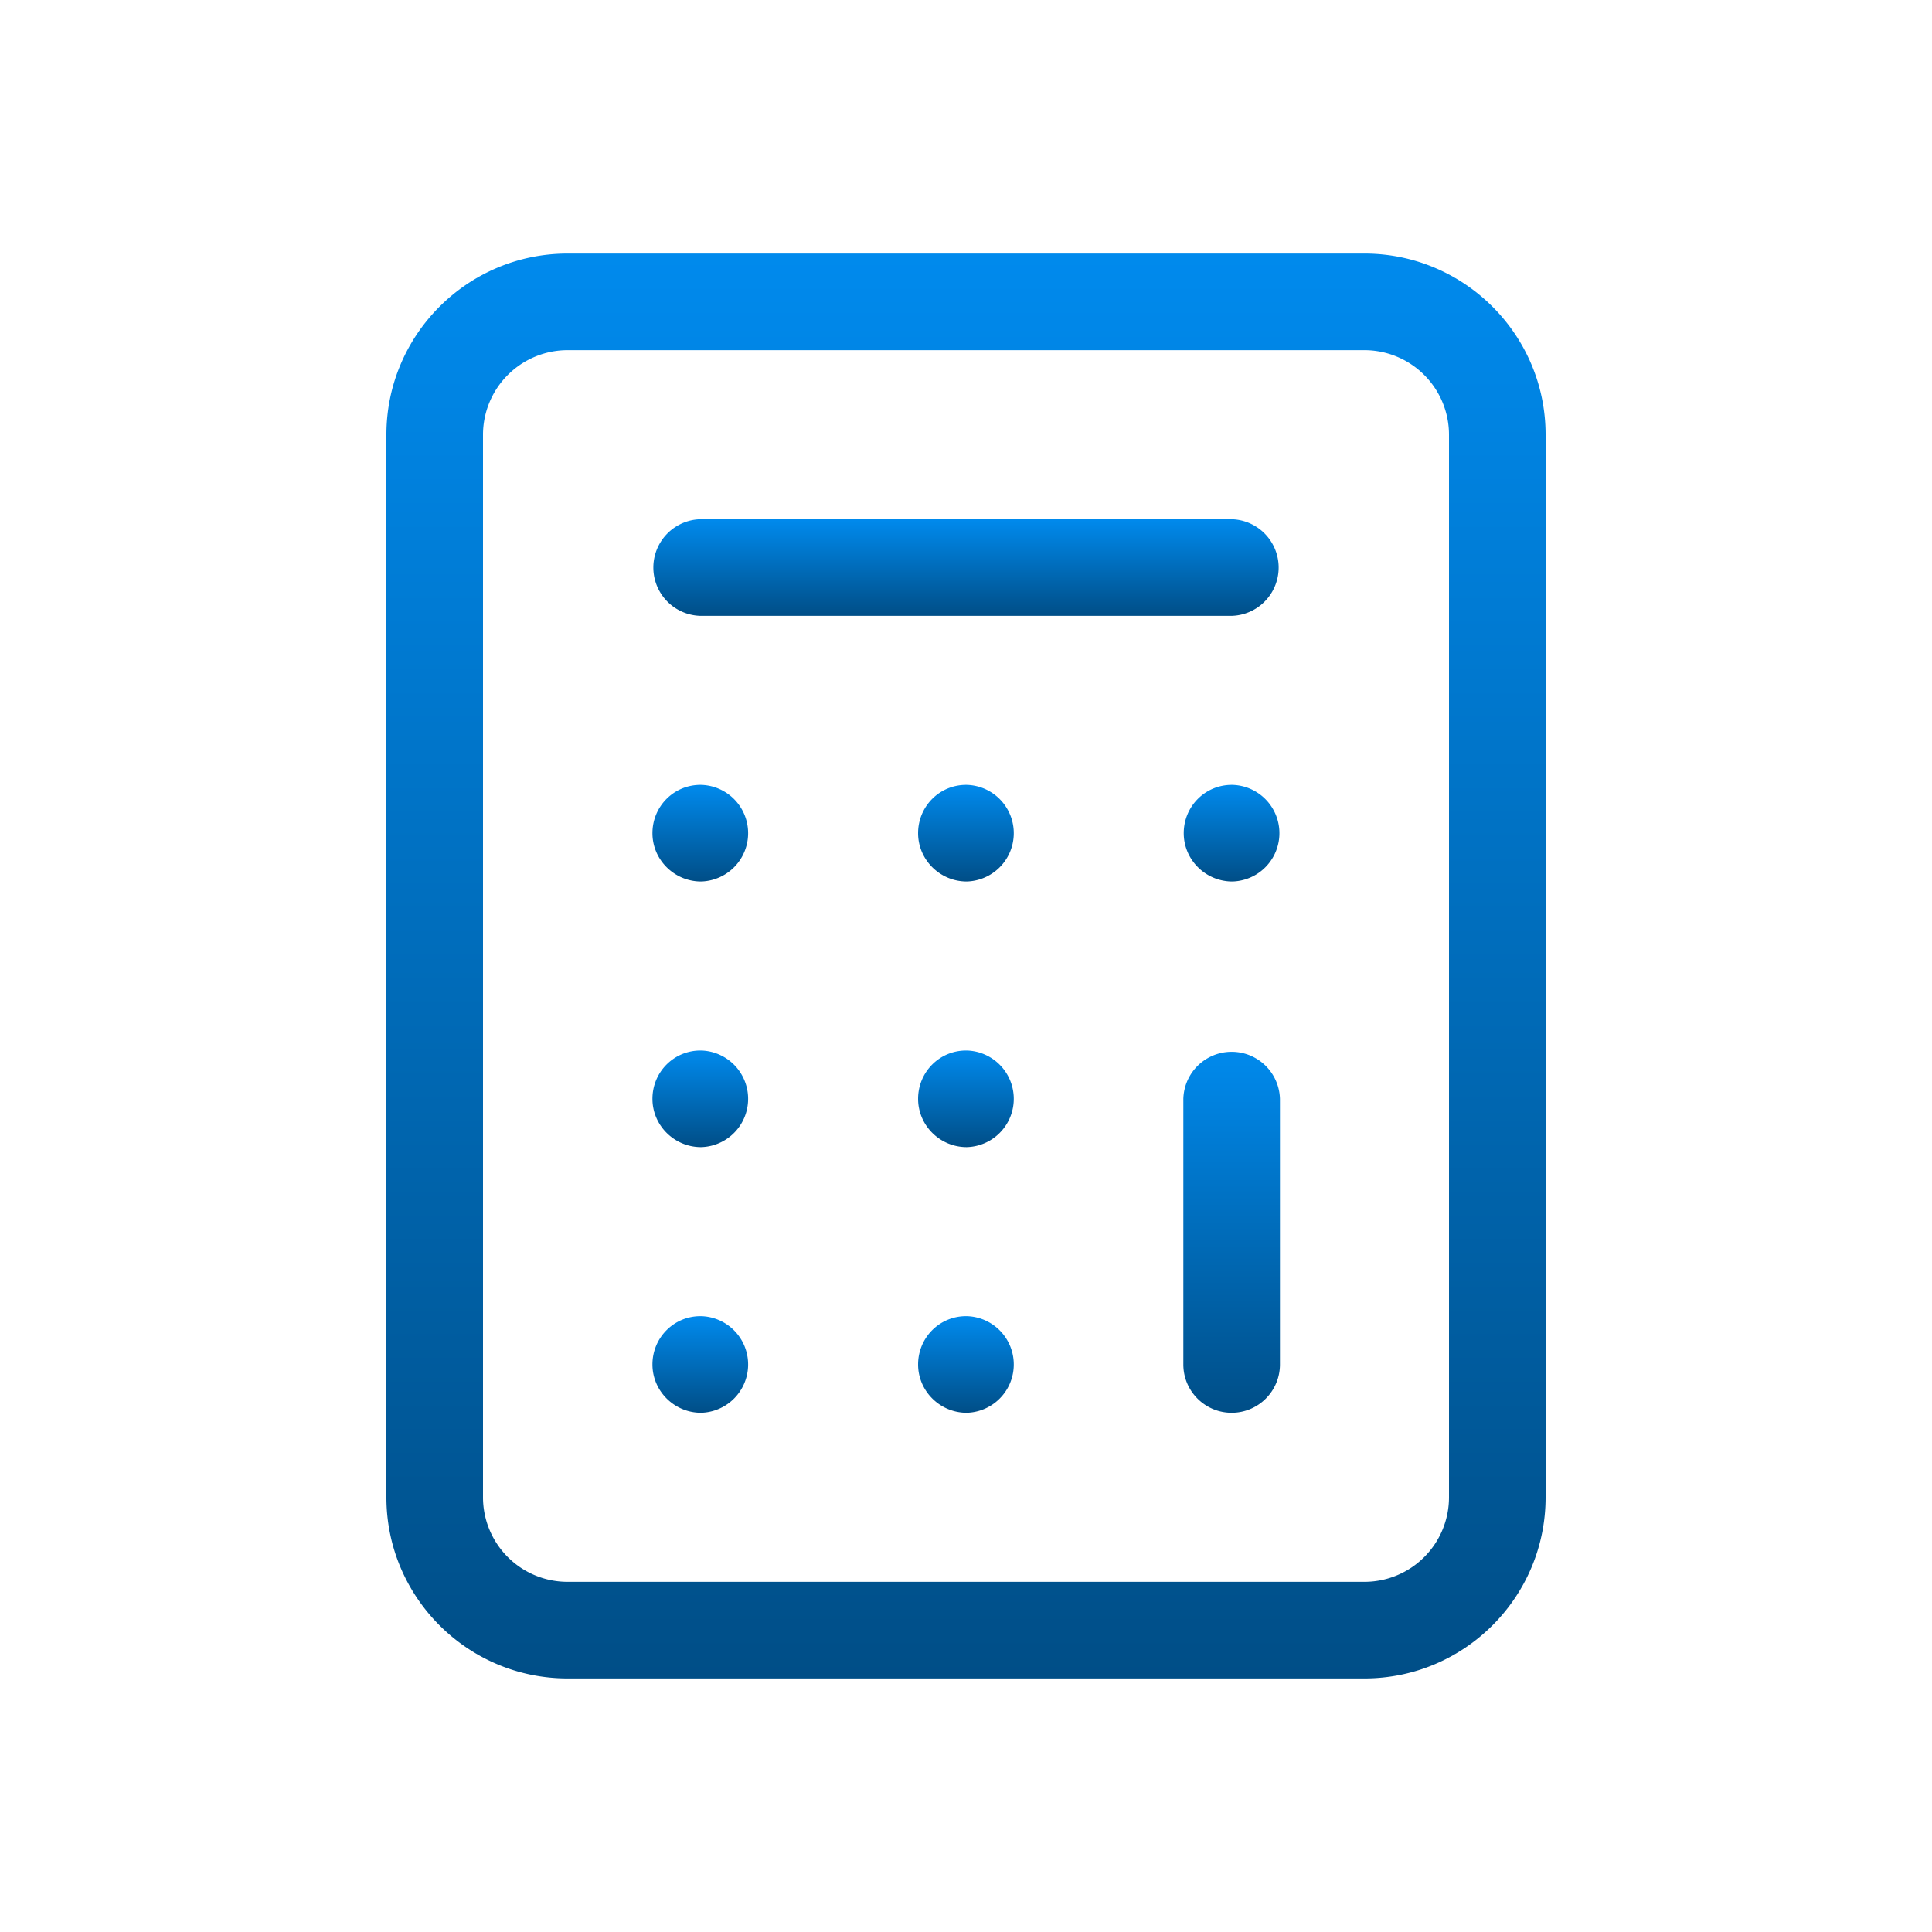
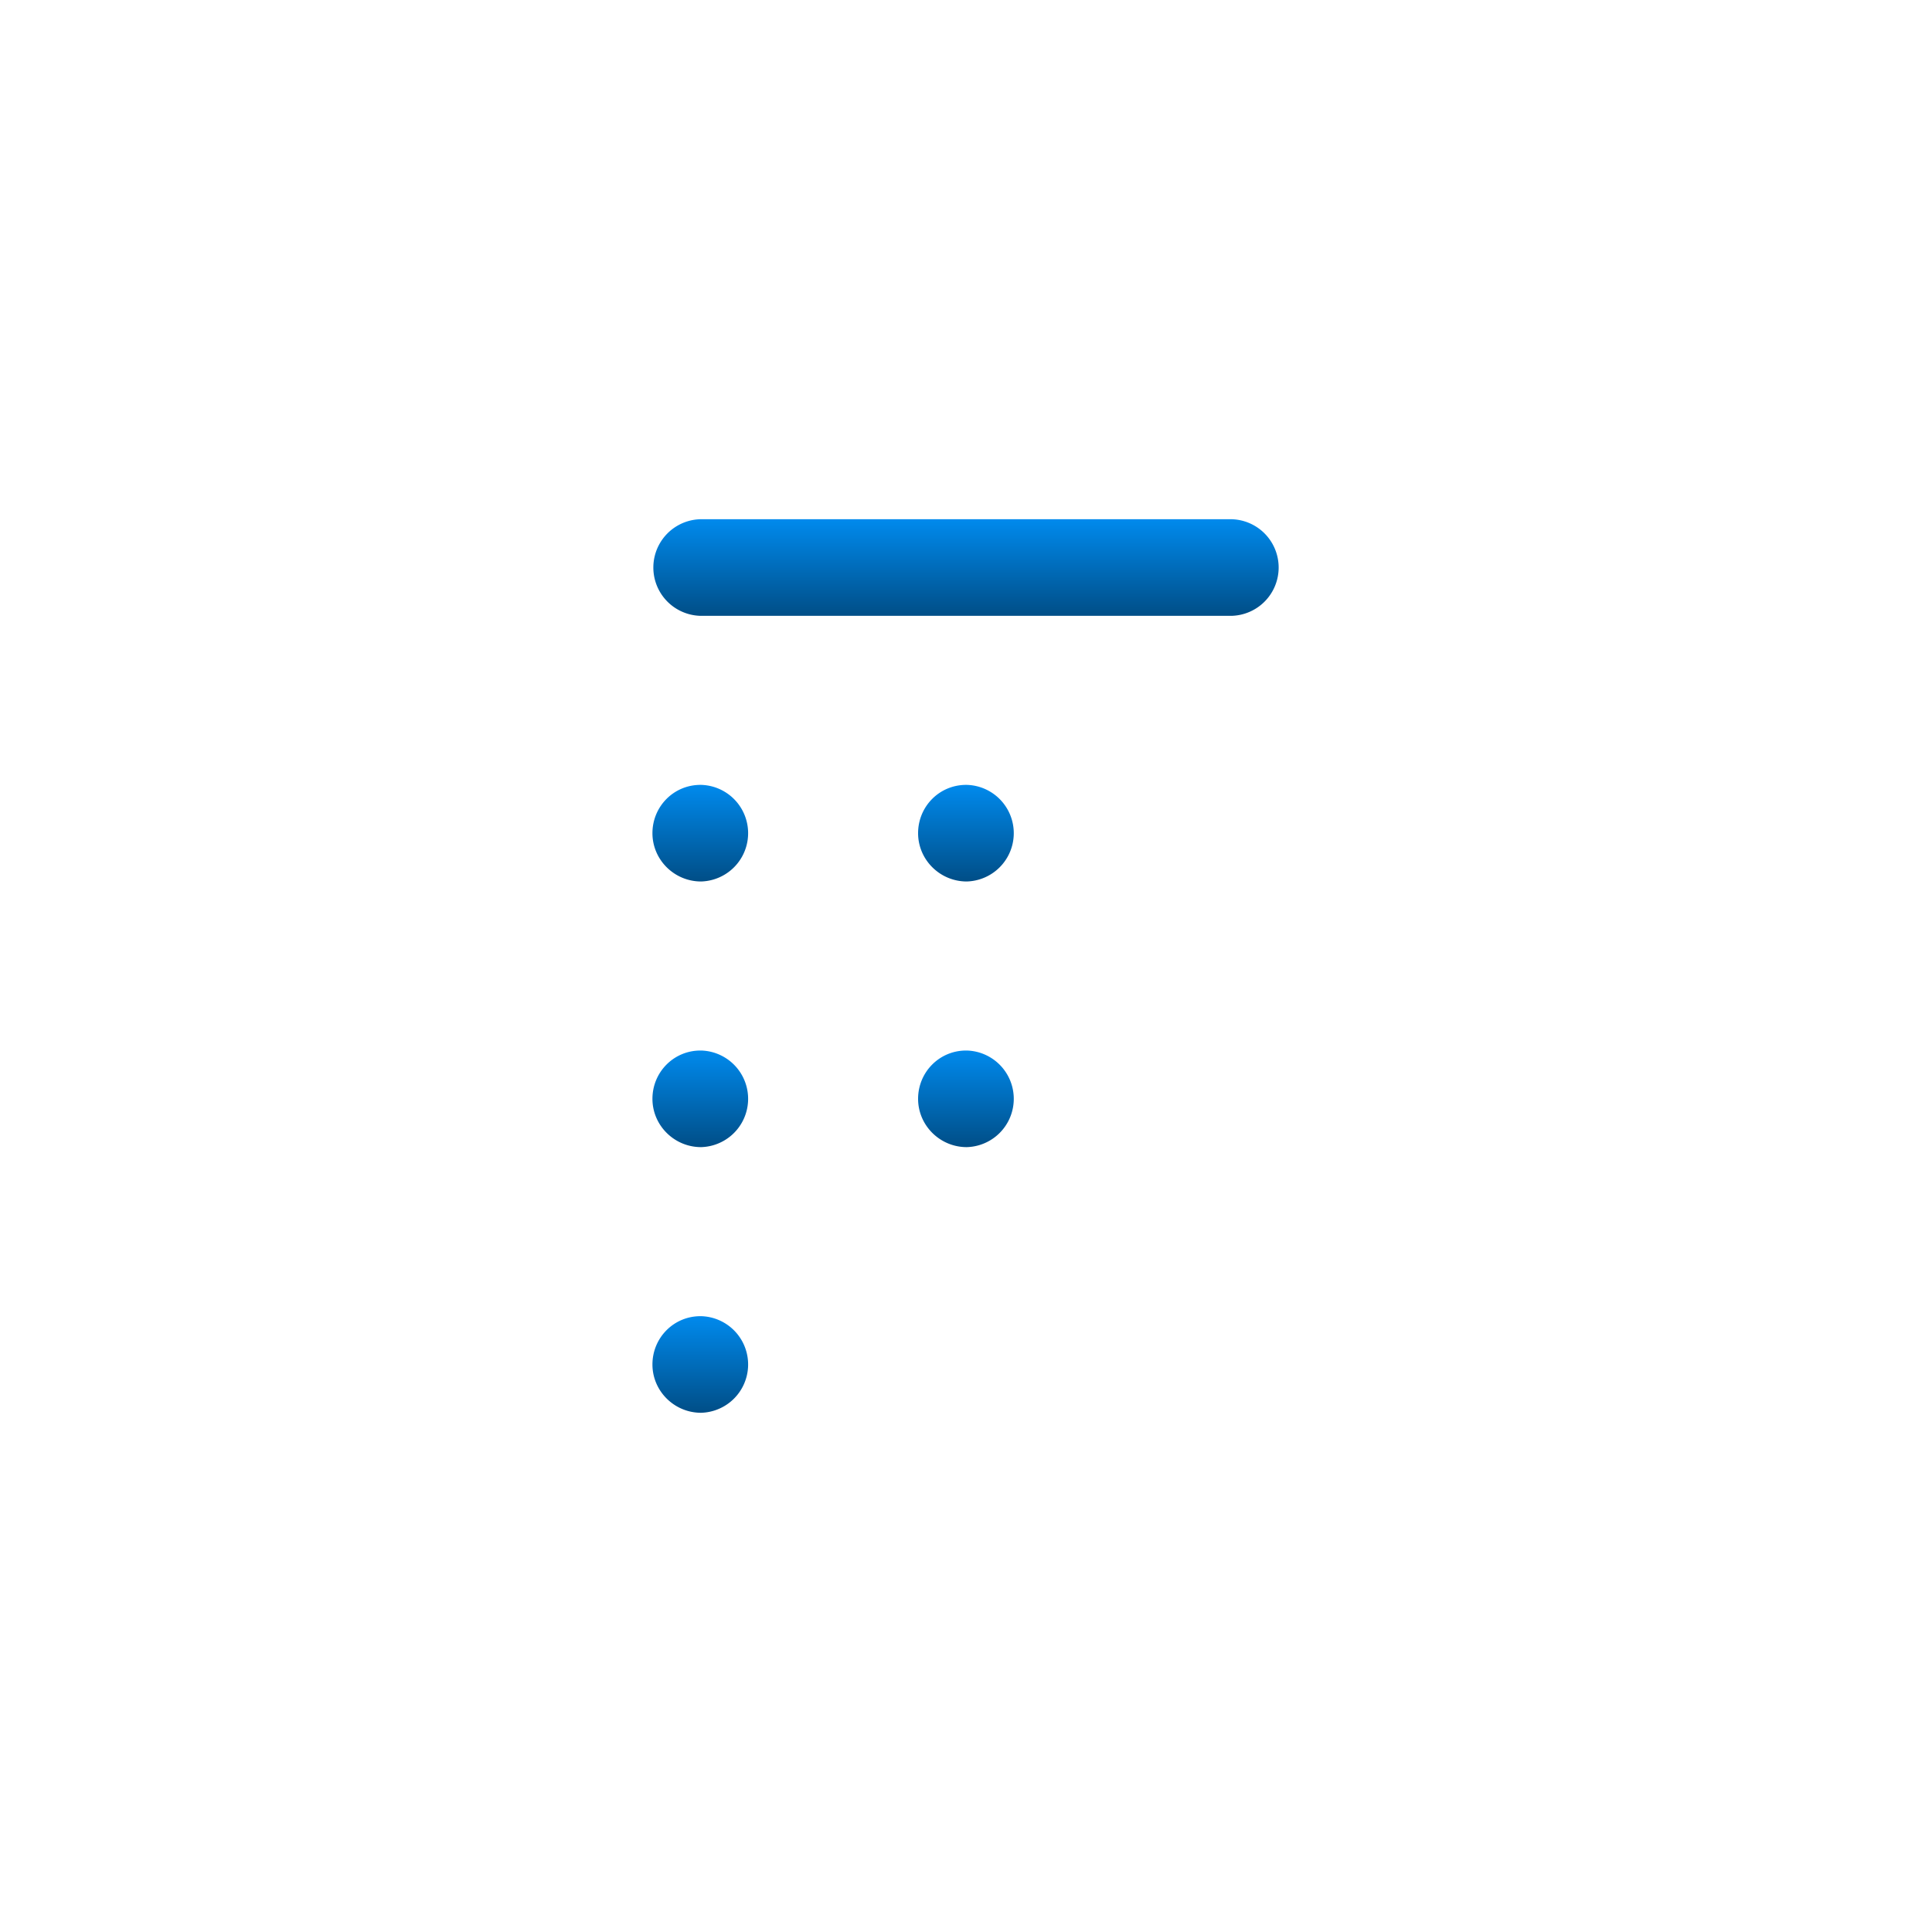
<svg xmlns="http://www.w3.org/2000/svg" width="108" height="108" fill="none">
-   <path d="M76.275 93.825h-44.55c-5.584 0-10.125-4.541-10.125-10.125V24.3c0-5.584 4.541-10.125 10.125-10.125h44.55c5.584 0 10.125 4.541 10.125 10.125v59.4c0 5.584-4.541 10.125-10.125 10.125Zm-44.55-74.25A4.73 4.73 0 0 0 27 24.3v59.4a4.727 4.727 0 0 0 4.725 4.725h44.55A4.727 4.727 0 0 0 81 83.7V24.3a4.73 4.73 0 0 0-4.725-4.725h-44.55Z" fill="url(#a)" style="mix-blend-mode:color-dodge" />
  <path d="M68.85 34.425h-29.7a2.701 2.701 0 0 1 0-5.4h29.7a2.701 2.701 0 0 1 0 5.4Z" fill="url(#b)" style="mix-blend-mode:color-dodge" />
-   <path d="M68.85 78.975c-1.49 0-2.7-1.21-2.7-2.7v-14.85a2.701 2.701 0 0 1 5.4 0v14.85c0 1.49-1.21 2.7-2.7 2.7Z" fill="url(#c)" style="mix-blend-mode:color-dodge" />
-   <path d="M68.888 49.275c-1.49 0-2.716-1.21-2.716-2.7 0-1.49 1.188-2.7 2.683-2.7h.038a2.701 2.701 0 0 1 0 5.4h-.005Z" fill="url(#d)" style="mix-blend-mode:color-dodge" />
  <path d="M54.038 49.275c-1.49 0-2.716-1.21-2.716-2.7 0-1.49 1.188-2.7 2.683-2.7h.038a2.701 2.701 0 0 1 0 5.4h-.005Z" fill="url(#e)" style="mix-blend-mode:color-dodge" />
  <path d="M39.188 49.275c-1.49 0-2.716-1.21-2.716-2.7 0-1.49 1.188-2.7 2.683-2.7h.038a2.701 2.701 0 0 1 0 5.4h-.005Z" fill="url(#f)" style="mix-blend-mode:color-dodge" />
  <path d="M54.038 64.125c-1.49 0-2.716-1.21-2.716-2.7 0-1.49 1.188-2.7 2.683-2.7h.038a2.701 2.701 0 0 1 0 5.4h-.005Z" fill="url(#g)" style="mix-blend-mode:color-dodge" />
  <path d="M39.188 64.125c-1.49 0-2.716-1.21-2.716-2.7 0-1.49 1.188-2.7 2.683-2.7h.038a2.701 2.701 0 0 1 0 5.4h-.005Z" fill="url(#h)" style="mix-blend-mode:color-dodge" />
-   <path d="M54.038 78.975c-1.49 0-2.716-1.21-2.716-2.7 0-1.49 1.188-2.7 2.683-2.7h.038a2.701 2.701 0 0 1 0 5.4h-.005Z" fill="url(#i)" style="mix-blend-mode:color-dodge" />
  <path d="M39.188 78.975c-1.49 0-2.716-1.21-2.716-2.7 0-1.49 1.188-2.7 2.683-2.7h.038a2.701 2.701 0 0 1 0 5.4h-.005Z" fill="url(#j)" style="mix-blend-mode:color-dodge" />
  <defs>
    <linearGradient id="a" x1="54" y1="14.175" x2="54" y2="93.825" gradientUnits="userSpaceOnUse">
      <stop stop-color="#008AED" />
      <stop offset="1" stop-color="#004E87" />
    </linearGradient>
    <linearGradient id="b" x1="54" y1="29.025" x2="54" y2="34.425" gradientUnits="userSpaceOnUse">
      <stop stop-color="#008AED" />
      <stop offset="1" stop-color="#004E87" />
    </linearGradient>
    <linearGradient id="c" x1="68.85" y1="58.725" x2="68.85" y2="78.975" gradientUnits="userSpaceOnUse">
      <stop stop-color="#008AED" />
      <stop offset="1" stop-color="#004E87" />
    </linearGradient>
    <linearGradient id="d" x1="68.882" y1="43.875" x2="68.882" y2="49.275" gradientUnits="userSpaceOnUse">
      <stop stop-color="#008AED" />
      <stop offset="1" stop-color="#004E87" />
    </linearGradient>
    <linearGradient id="e" x1="54.032" y1="43.875" x2="54.032" y2="49.275" gradientUnits="userSpaceOnUse">
      <stop stop-color="#008AED" />
      <stop offset="1" stop-color="#004E87" />
    </linearGradient>
    <linearGradient id="f" x1="39.182" y1="43.875" x2="39.182" y2="49.275" gradientUnits="userSpaceOnUse">
      <stop stop-color="#008AED" />
      <stop offset="1" stop-color="#004E87" />
    </linearGradient>
    <linearGradient id="g" x1="54.032" y1="58.725" x2="54.032" y2="64.125" gradientUnits="userSpaceOnUse">
      <stop stop-color="#008AED" />
      <stop offset="1" stop-color="#004E87" />
    </linearGradient>
    <linearGradient id="h" x1="39.182" y1="58.725" x2="39.182" y2="64.125" gradientUnits="userSpaceOnUse">
      <stop stop-color="#008AED" />
      <stop offset="1" stop-color="#004E87" />
    </linearGradient>
    <linearGradient id="i" x1="54.032" y1="73.575" x2="54.032" y2="78.975" gradientUnits="userSpaceOnUse">
      <stop stop-color="#008AED" />
      <stop offset="1" stop-color="#004E87" />
    </linearGradient>
    <linearGradient id="j" x1="39.182" y1="73.575" x2="39.182" y2="78.975" gradientUnits="userSpaceOnUse">
      <stop stop-color="#008AED" />
      <stop offset="1" stop-color="#004E87" />
    </linearGradient>
  </defs>
</svg>